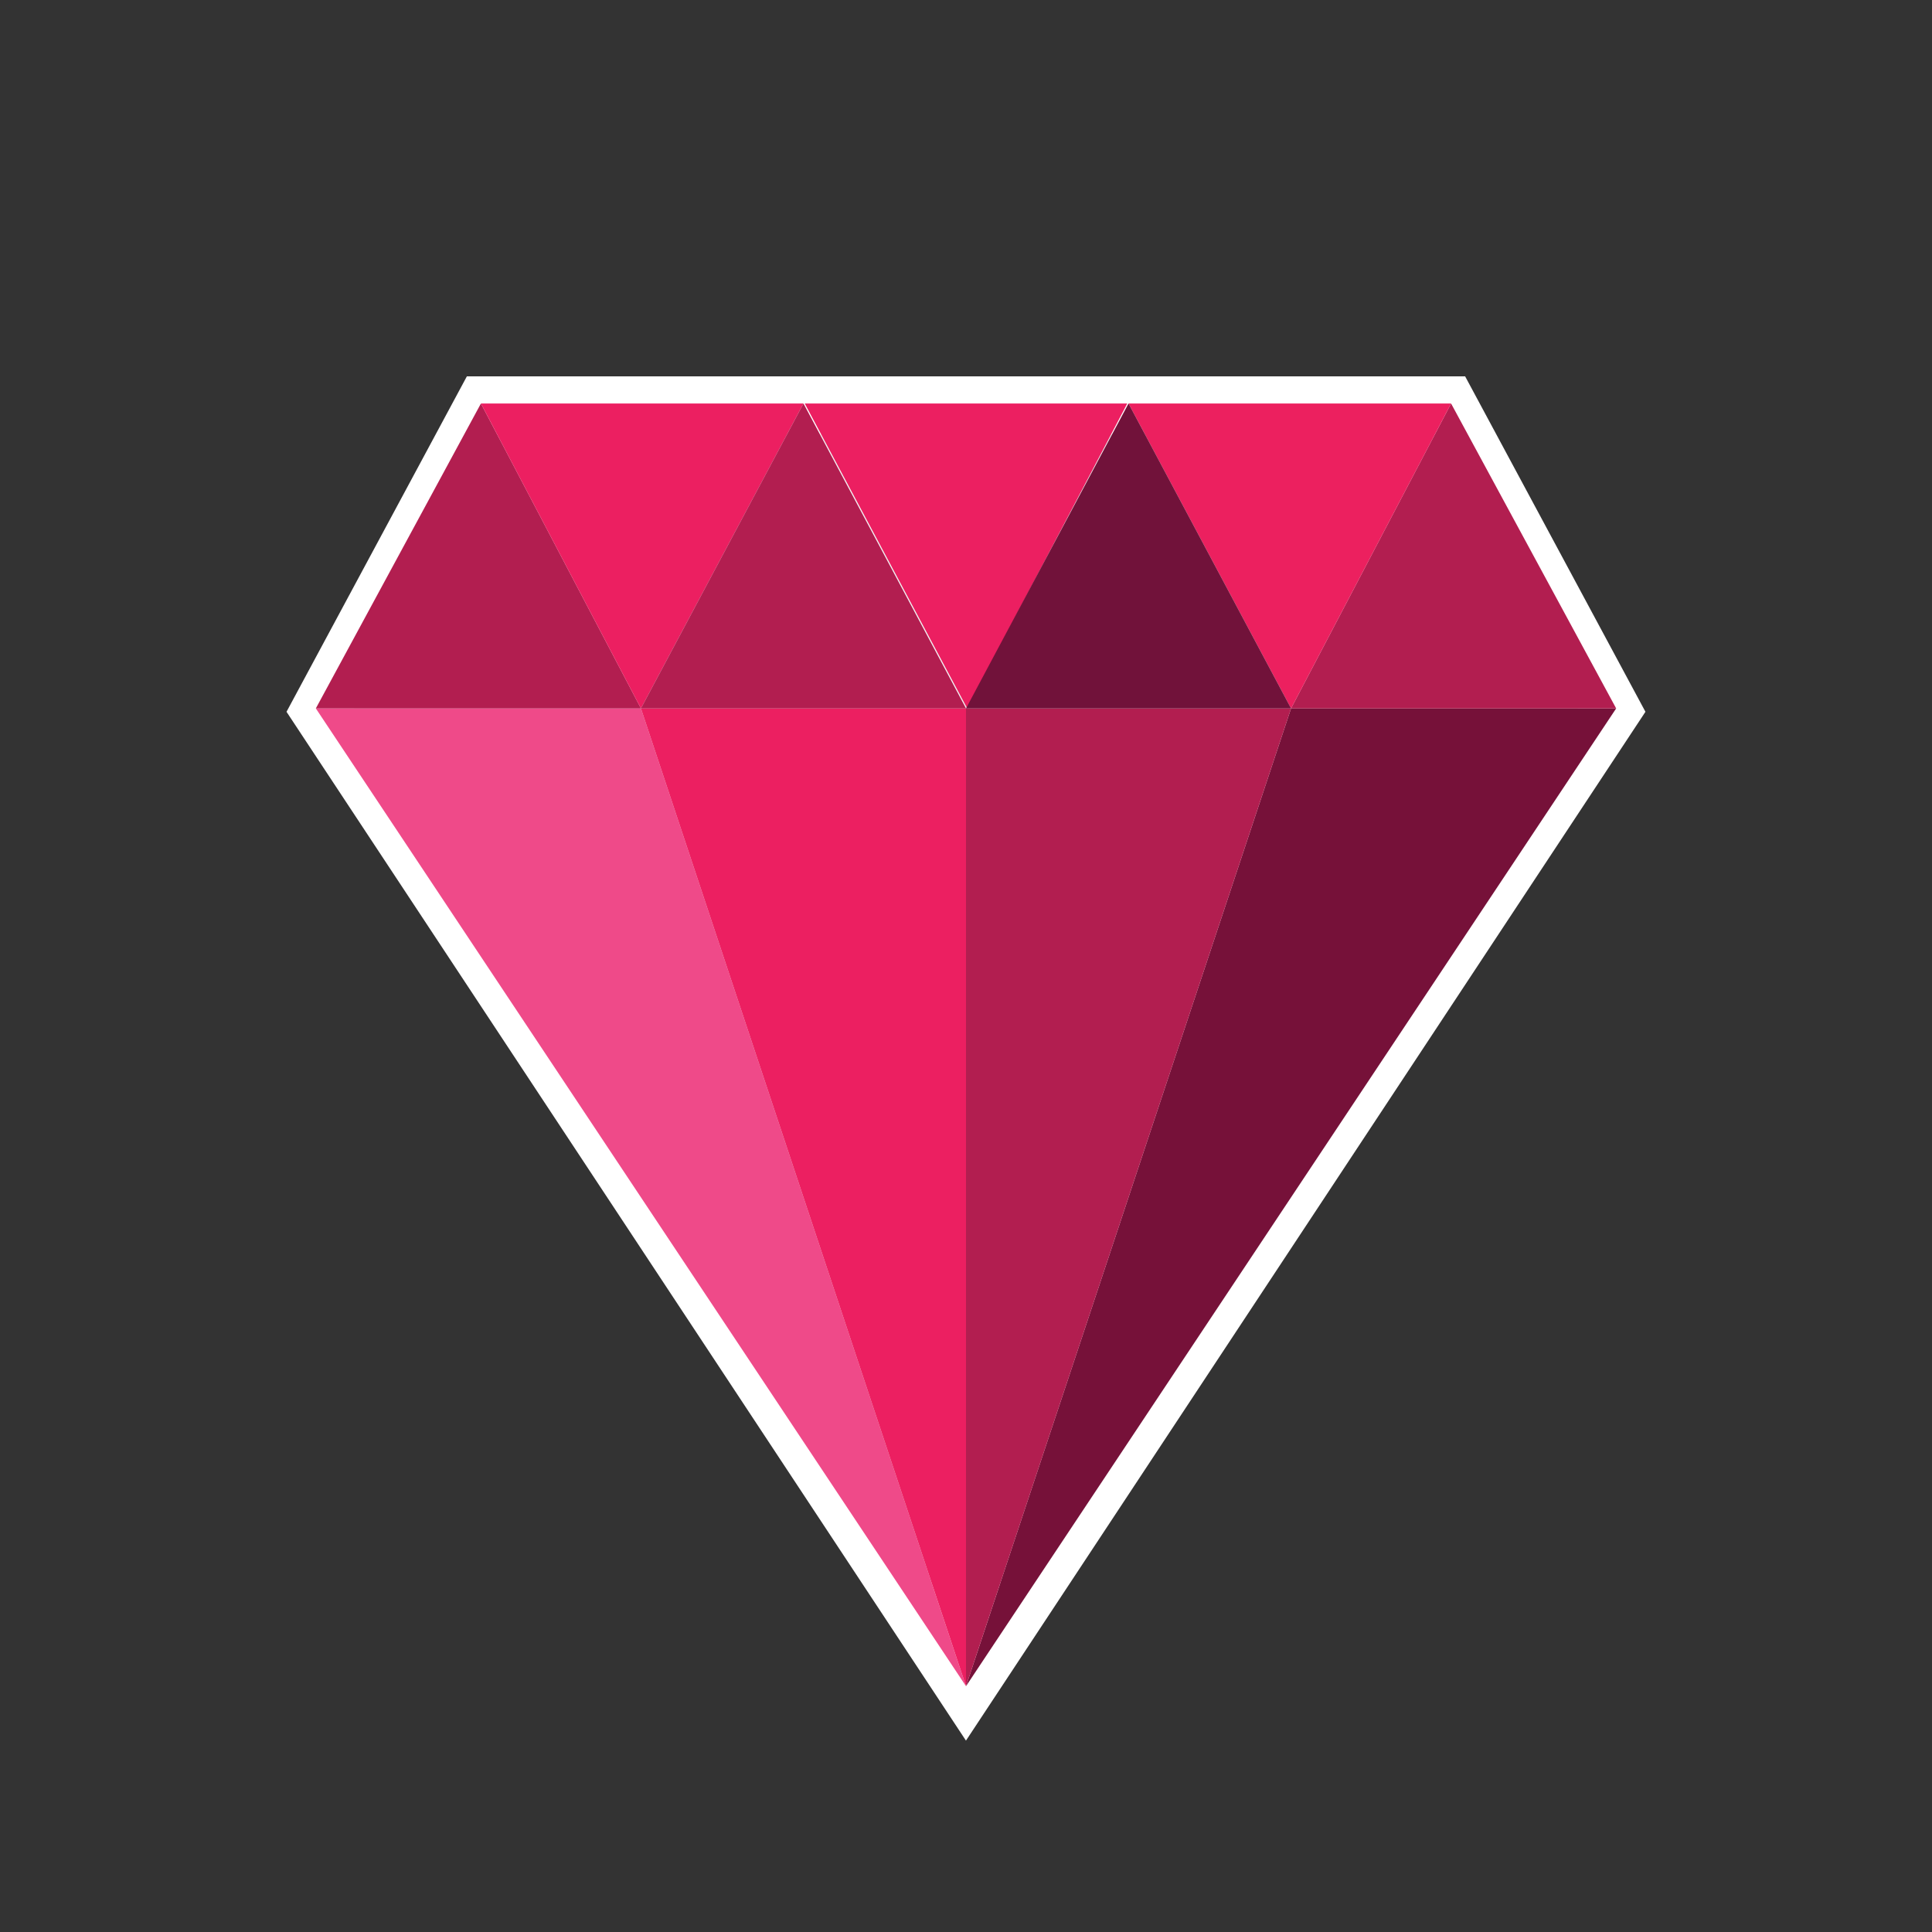
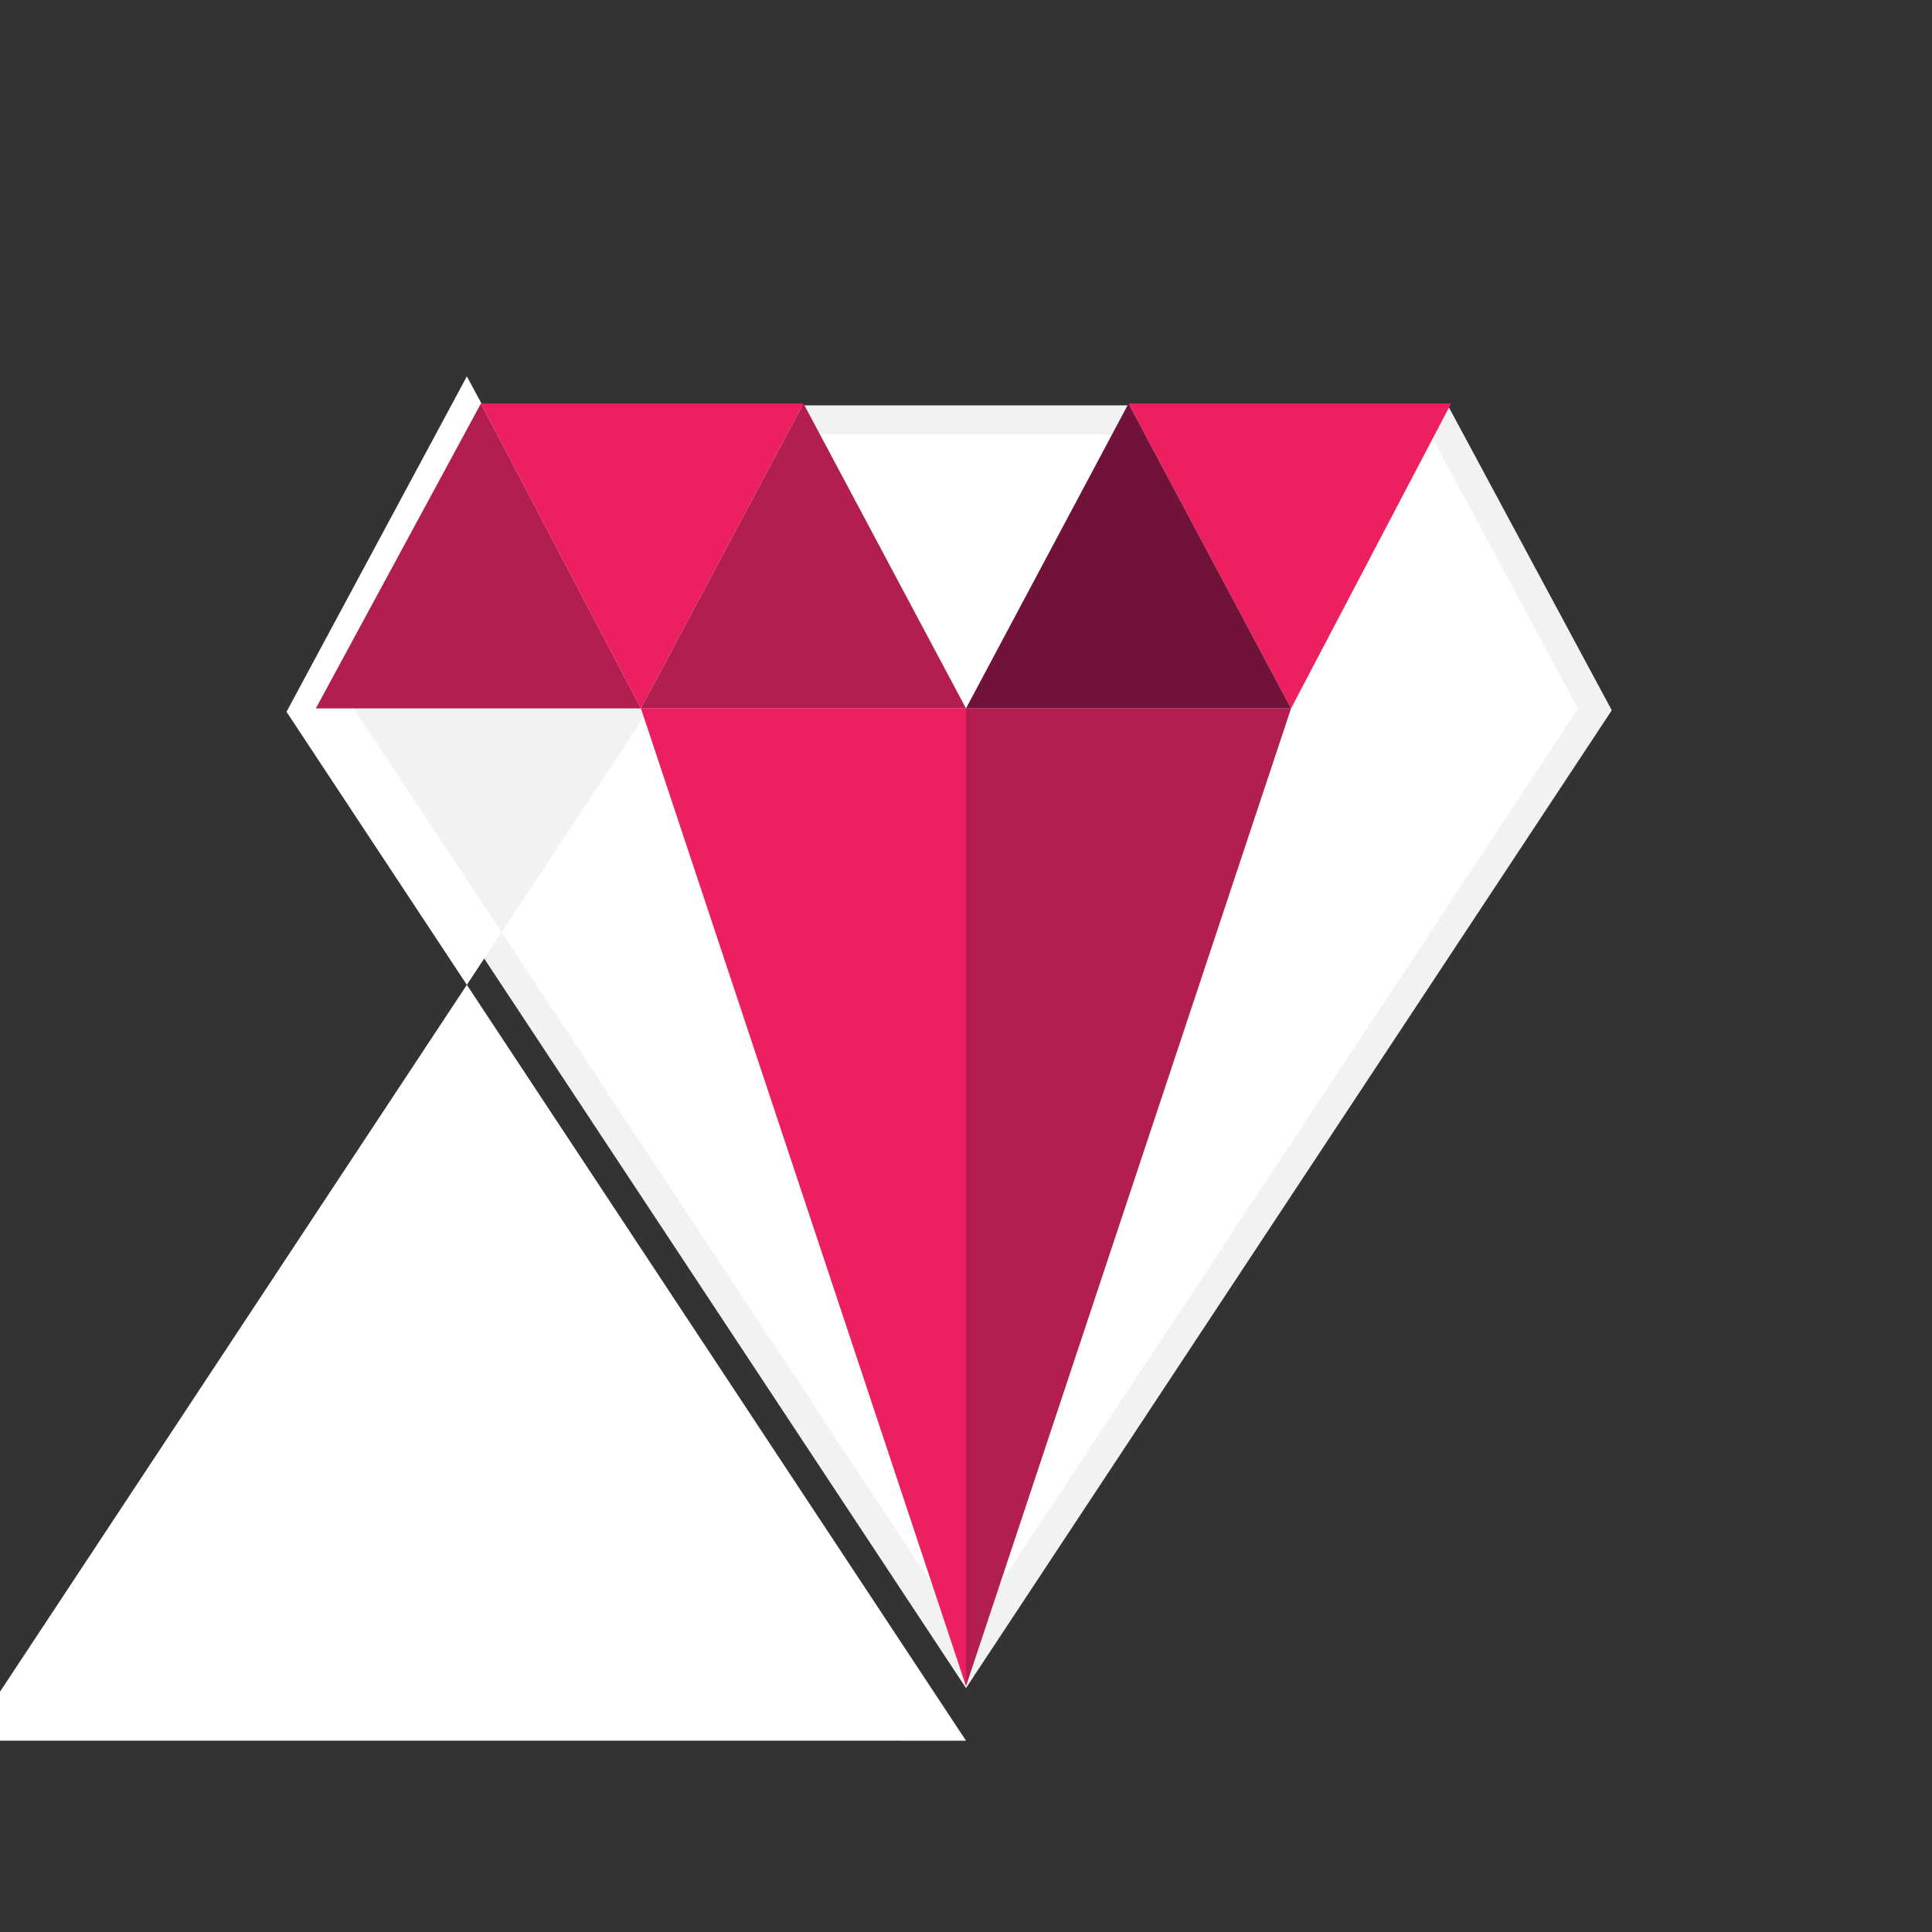
<svg xmlns="http://www.w3.org/2000/svg" id="Layer_1" data-name="Layer 1" viewBox="0 0 400 400">
  <rect x="0" y="0" width="400" height="400" fill="#333333" stroke="none" />
  <defs>
    <style>
      .cls-1 {
        fill: #b21e50;
      }

      .cls-1, .cls-2, .cls-3, .cls-4, .cls-5, .cls-6, .cls-7, .cls-8 {
        stroke-width: 0px;
      }

      .cls-2 {
        fill: #761139;
      }

      .cls-3 {
        fill: #ef4a89;
      }

      .cls-4 {
        fill: #fff;
      }

      .cls-5 {
        fill: #ec1f61;
      }

      .cls-6 {
        fill: #f1f2f2;
      }

      .cls-7 {
        fill: #71123a;
      }

      .cls-8 {
        fill: #ec205f;
      }
    </style>
  </defs>
  <g>
    <polygon class="cls-6" points="333.7 147.06 200 349.5 66.3 147.06 100.25 83.93 299.76 83.93 333.7 147.06" />
-     <path class="cls-4" d="m200,360.39L59.32,147.37l37.34-69.45h206.68l37.33,69.45-140.68,213.01Zm-126.71-213.64l126.71,191.87,126.71-191.87-30.54-56.81H103.84l-30.55,56.81Z" />
+     <path class="cls-4" d="m200,360.39L59.32,147.37l37.34-69.45l37.33,69.45-140.68,213.01Zm-126.71-213.64l126.71,191.87,126.71-191.87-30.54-56.81H103.84l-30.55,56.81Z" />
  </g>
  <g>
-     <polygon class="cls-3" points="65.39 146.67 200 349.11 132.7 146.67 65.39 146.67" />
    <polygon class="cls-5" points="132.7 146.67 200 146.67 200 349.11 132.7 146.67" />
    <polygon class="cls-1" points="65.39 146.67 99.57 83.54 132.7 146.67 65.39 146.67" />
    <polygon class="cls-5" points="99.57 83.54 166.35 83.54 132.7 146.67 99.57 83.54" />
    <polygon class="cls-1" points="166.35 83.54 200 146.67 132.7 146.67 166.35 83.54" />
-     <polygon class="cls-2" points="334.61 146.67 200 349.11 267.3 146.67 334.61 146.67" />
    <polygon class="cls-1" points="267.3 146.67 200 146.67 200 349.11 267.3 146.67" />
-     <polygon class="cls-1" points="334.61 146.67 300.43 83.54 267.3 146.67 334.61 146.67" />
    <polygon class="cls-8" points="300.43 83.54 233.65 83.54 267.3 146.67 300.43 83.54" />
-     <polygon class="cls-5" points="233.39 83.54 166.61 83.54 200.26 146.67 233.39 83.54" />
    <polygon class="cls-7" points="233.65 83.54 200 146.67 267.3 146.67 233.65 83.54" />
  </g>
</svg>